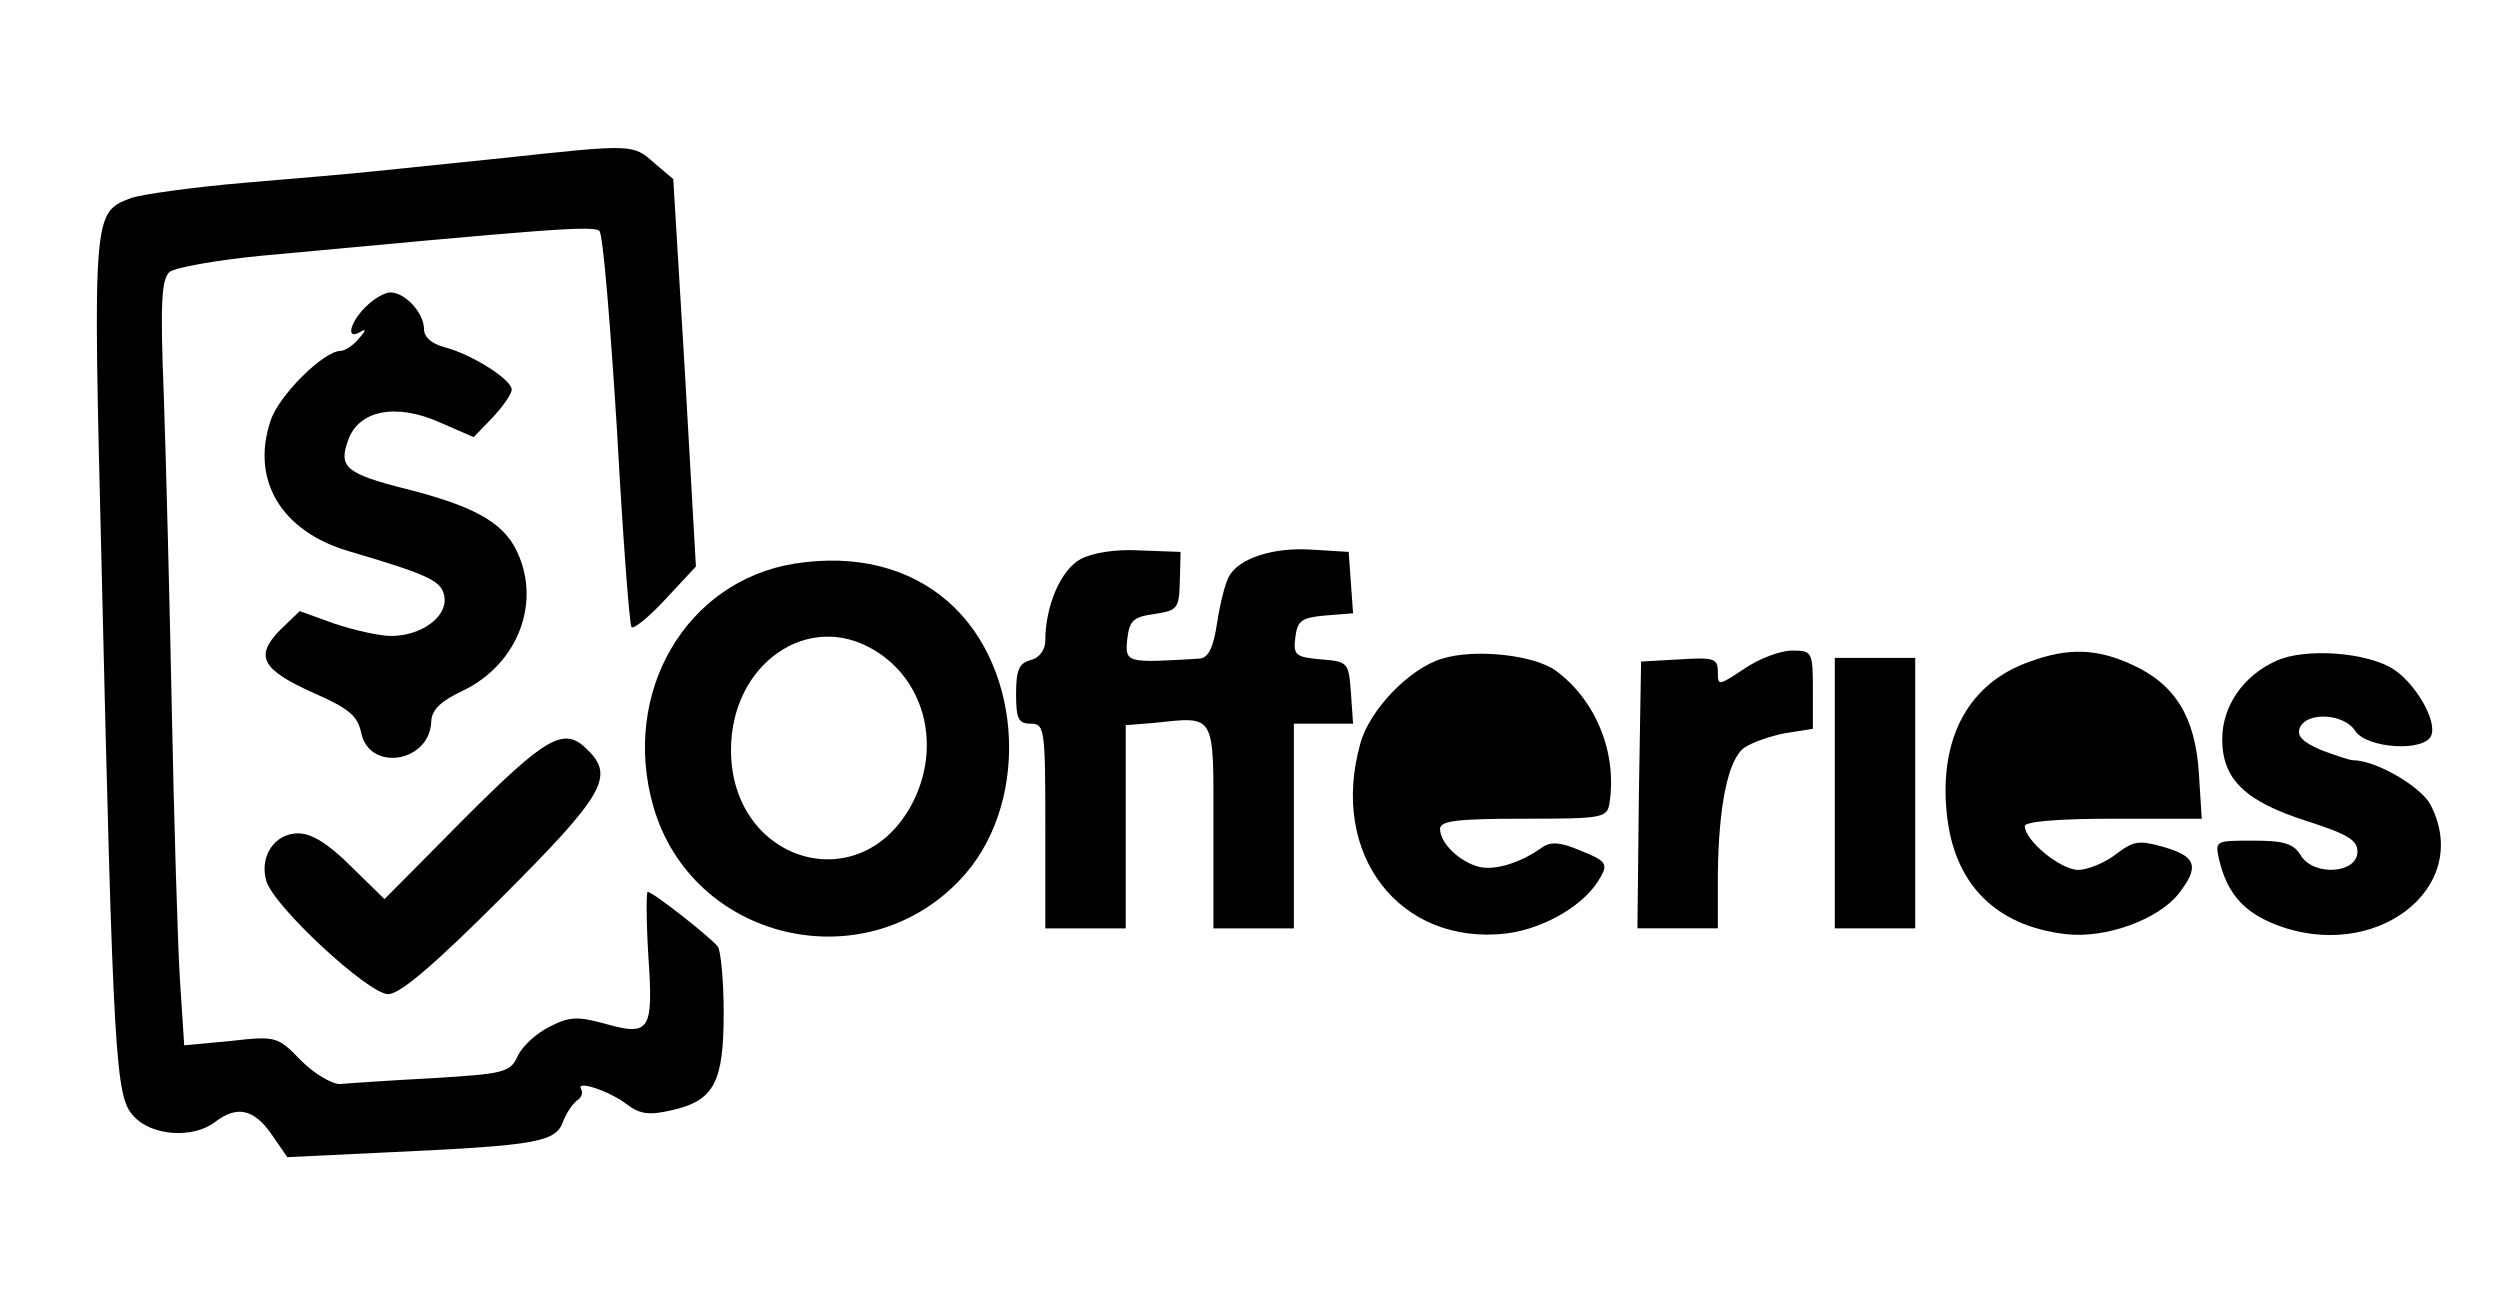
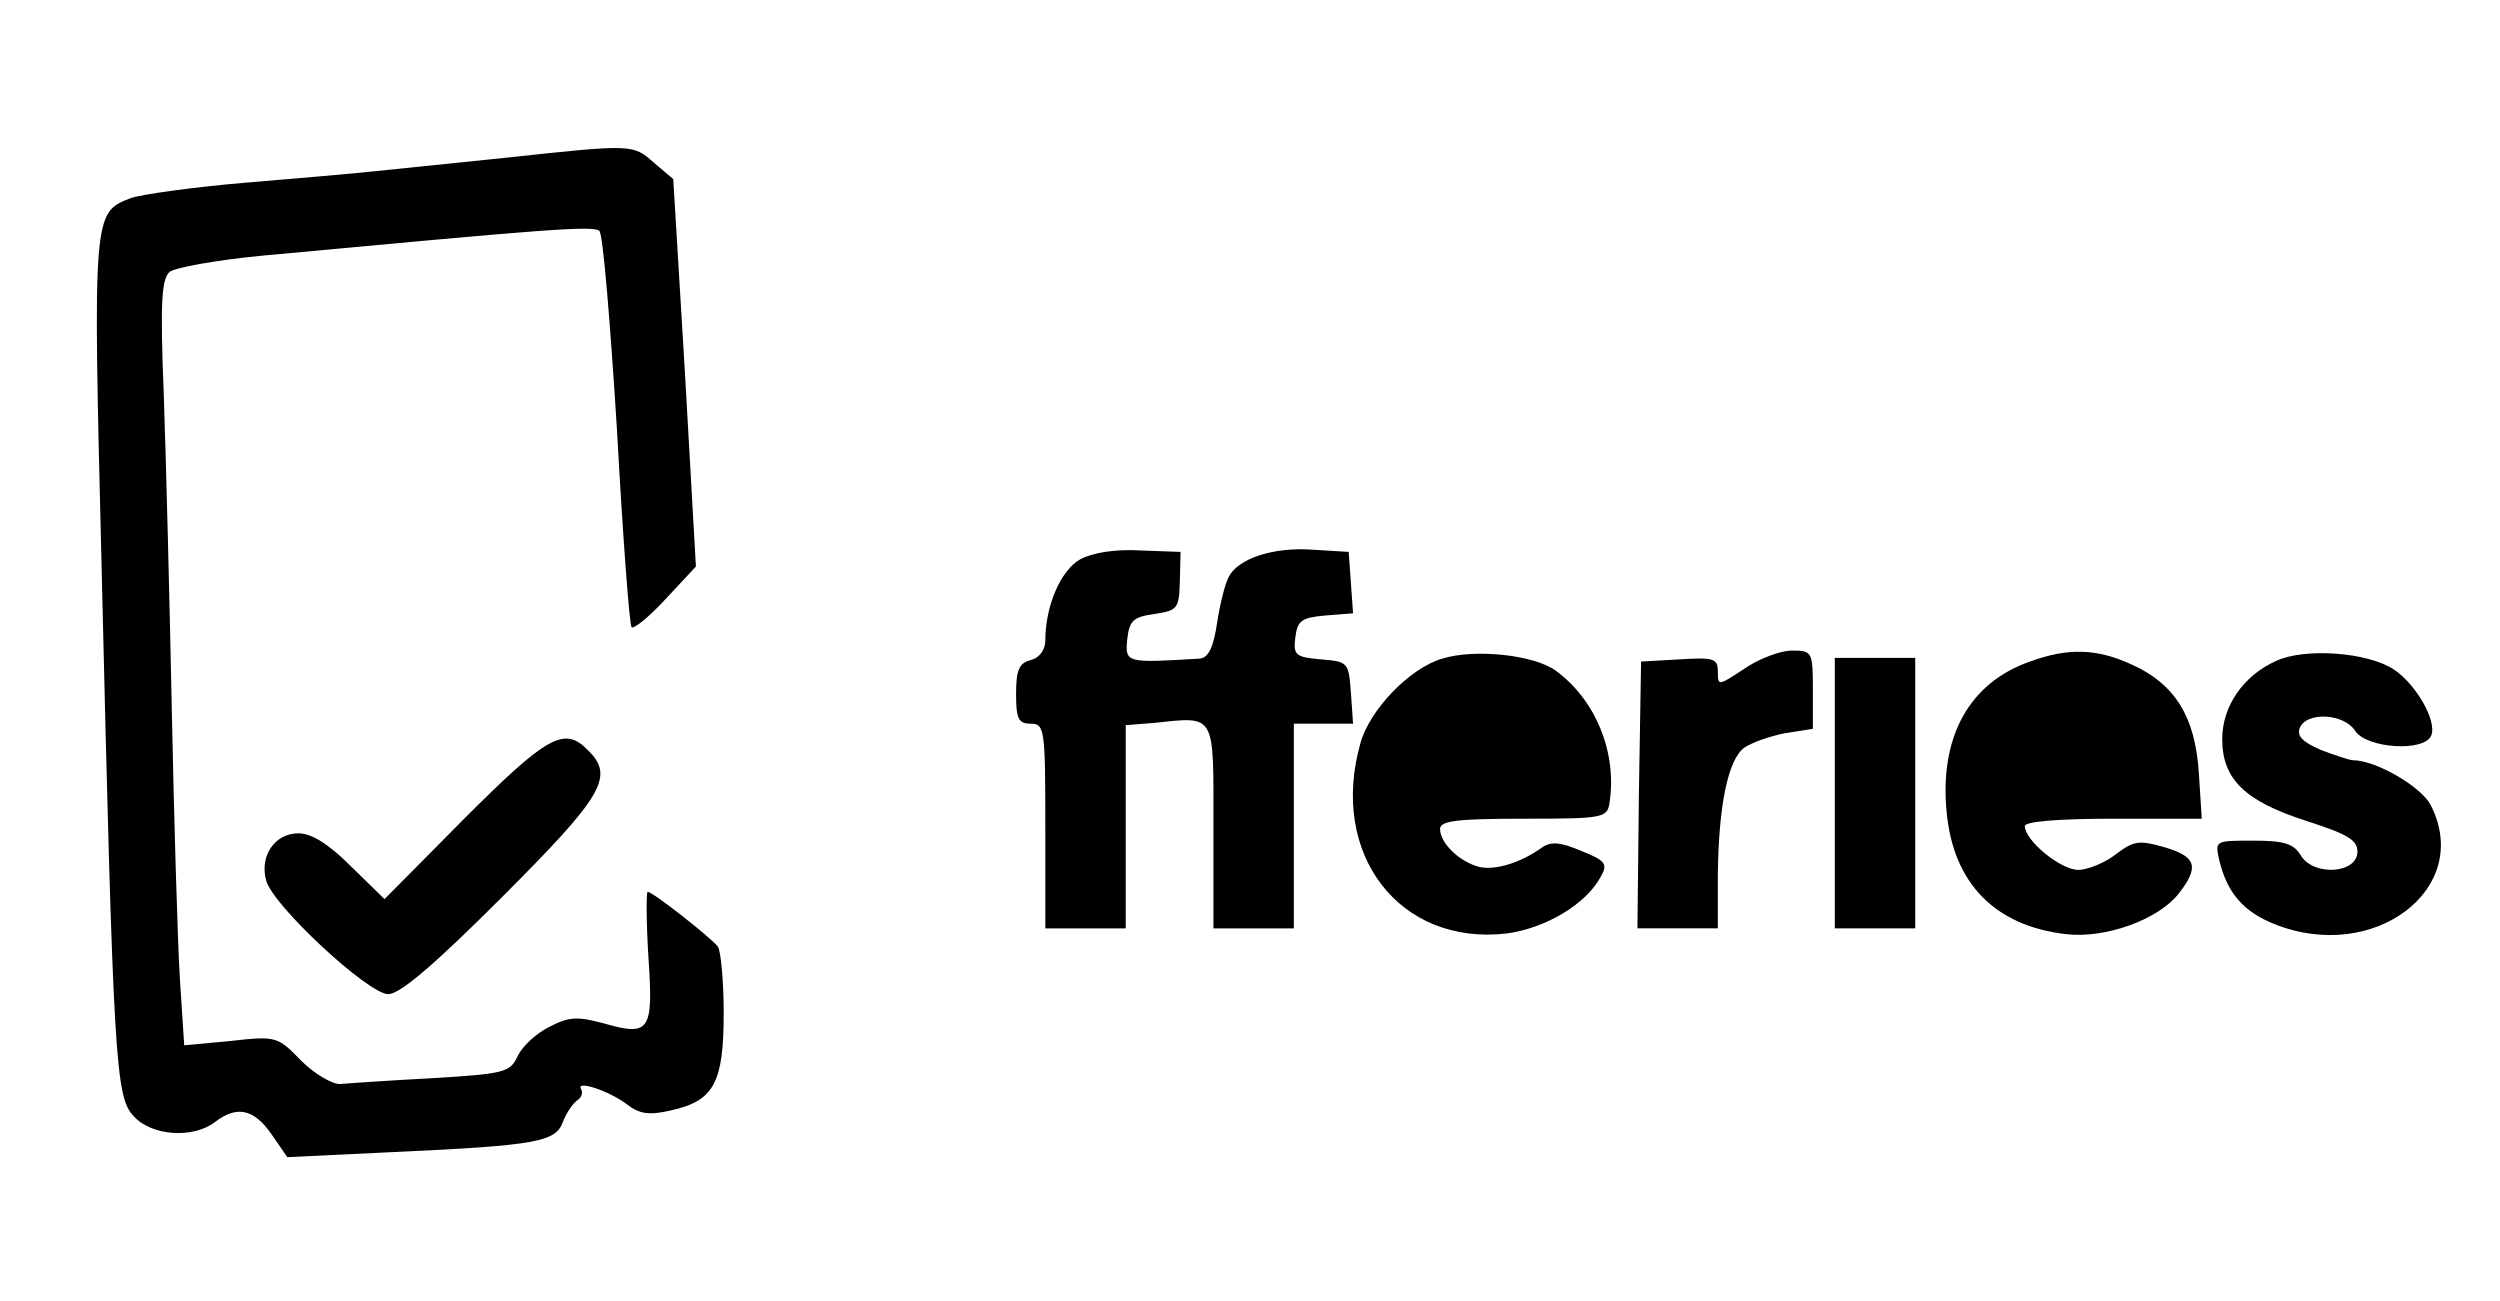
<svg xmlns="http://www.w3.org/2000/svg" version="1.0" width="342pt" height="178pt" viewBox="0 0 342 178" preserveAspectRatio="xMidYMid meet">
  <g transform="translate(0,178) scale(0.1,-0.1)" fill="#000000" stroke="none">
-     <path d="M690 1564 c-69 -7 -147 -15 -175 -18 -27 -3 -108 -10 -180 -16 -71 -6 -142 -16 -156 -21 -52 -20 -52 -20 -40 -505 16 -680 19 -725 44 -751 24 -27 81 -31 111 -8 30 23 53 18 77 -16 l22 -32 146 7 c196 9 221 14 231 41 5 13 14 26 20 30 5 3 8 10 5 15 -8 13 38 -2 63 -21 17 -13 30 -15 60 -8 59 13 72 38 72 133 0 44 -4 86 -8 91 -9 12 -89 75 -96 75 -2 0 -2 -40 1 -89 7 -102 2 -109 -61 -91 -37 10 -48 9 -75 -5 -18 -9 -37 -27 -43 -40 -10 -22 -18 -24 -117 -30 -58 -3 -115 -7 -126 -8 -11 0 -35 14 -53 32 -32 33 -34 34 -96 27 l-64 -6 -6 92 c-3 51 -8 217 -11 368 -3 151 -8 345 -11 431 -5 126 -3 157 8 167 8 6 63 16 124 22 387 36 456 42 464 34 5 -5 15 -128 24 -272 8 -145 17 -267 20 -270 3 -3 25 15 47 39 l41 44 -15 265 -16 265 -26 22 c-29 26 -29 26 -205 7z" />
-     <path d="M500 1360 c-22 -22 -27 -46 -7 -34 8 5 8 2 -2 -9 -7 -9 -19 -17 -25 -17 -23 0 -85 -61 -96 -96 -27 -81 15 -151 107 -178 112 -33 128 -41 131 -63 4 -27 -32 -53 -73 -53 -16 0 -51 8 -78 17 l-47 17 -27 -26 c-35 -36 -25 -54 46 -86 48 -21 60 -31 65 -54 11 -55 95 -41 96 16 1 15 13 27 43 41 77 37 109 124 72 195 -19 36 -58 58 -149 81 -83 21 -93 30 -80 66 14 42 66 52 126 25 l46 -20 26 27 c14 15 26 32 26 38 0 14 -56 49 -92 58 -18 5 -28 14 -28 25 0 22 -26 50 -46 50 -8 0 -23 -9 -34 -20z" />
+     <path d="M690 1564 c-69 -7 -147 -15 -175 -18 -27 -3 -108 -10 -180 -16 -71 -6 -142 -16 -156 -21 -52 -20 -52 -20 -40 -505 16 -680 19 -725 44 -751 24 -27 81 -31 111 -8 30 23 53 18 77 -16 l22 -32 146 7 c196 9 221 14 231 41 5 13 14 26 20 30 5 3 8 10 5 15 -8 13 38 -2 63 -21 17 -13 30 -15 60 -8 59 13 72 38 72 133 0 44 -4 86 -8 91 -9 12 -89 75 -96 75 -2 0 -2 -40 1 -89 7 -102 2 -109 -61 -91 -37 10 -48 9 -75 -5 -18 -9 -37 -27 -43 -40 -10 -22 -18 -24 -117 -30 -58 -3 -115 -7 -126 -8 -11 0 -35 14 -53 32 -32 33 -34 34 -96 27 l-64 -6 -6 92 c-3 51 -8 217 -11 368 -3 151 -8 345 -11 431 -5 126 -3 157 8 167 8 6 63 16 124 22 387 36 456 42 464 34 5 -5 15 -128 24 -272 8 -145 17 -267 20 -270 3 -3 25 15 47 39 l41 44 -15 265 -16 265 -26 22 c-29 26 -29 26 -205 7" />
    <path d="M1478 1015 c-27 -15 -48 -64 -48 -111 0 -13 -8 -24 -20 -27 -16 -4 -20 -14 -20 -46 0 -34 3 -41 20 -41 19 0 20 -7 20 -140 l0 -140 55 0 55 0 0 139 0 139 38 3 c86 9 82 15 82 -142 l0 -139 55 0 55 0 0 140 0 140 41 0 40 0 -3 43 c-3 41 -4 42 -41 45 -35 3 -38 6 -35 30 3 23 8 27 41 30 l38 3 -3 42 -3 42 -49 3 c-54 4 -102 -12 -115 -37 -5 -9 -12 -37 -16 -63 -5 -34 -12 -48 -24 -49 -100 -6 -102 -6 -99 26 3 26 8 31 37 35 32 5 34 7 35 45 l1 40 -55 2 c-34 2 -65 -3 -82 -12z" />
-     <path d="M1087 1009 c-149 -24 -238 -177 -193 -333 53 -182 286 -238 418 -101 97 100 90 290 -15 382 -54 47 -127 65 -210 52z m110 -119 c69 -42 91 -132 51 -209 -70 -134 -248 -81 -248 73 0 118 106 192 197 136z" />
    <path d="M1973 879 c-45 -13 -100 -71 -112 -116 -43 -152 54 -277 200 -260 53 7 109 40 129 78 10 17 6 22 -27 35 -28 12 -41 13 -53 5 -29 -21 -64 -32 -86 -27 -28 7 -54 33 -54 52 0 11 22 14 114 14 111 0 115 1 118 23 10 68 -19 139 -73 179 -29 22 -111 31 -156 17z" />
    <path d="M2386 865 c-35 -23 -36 -24 -36 -4 0 18 -5 20 -52 17 l-53 -3 -3 -182 -2 -183 55 0 55 0 0 73 c1 95 14 158 36 174 10 7 35 16 56 20 l38 6 0 53 c0 53 -1 54 -29 54 -15 0 -45 -11 -65 -25z" />
    <path d="M2777 875 c-83 -29 -124 -103 -114 -206 9 -97 66 -156 164 -167 54 -6 125 20 153 55 29 37 25 51 -19 64 -35 10 -42 9 -67 -10 -14 -11 -38 -21 -51 -21 -24 0 -73 40 -73 60 0 6 44 10 121 10 l121 0 -4 63 c-5 76 -32 121 -92 148 -48 22 -87 23 -139 4z" />
    <path d="M3114 876 c-45 -20 -74 -62 -74 -107 0 -55 31 -85 115 -112 56 -18 70 -26 70 -42 0 -30 -59 -34 -77 -6 -10 17 -23 21 -66 21 -52 0 -52 0 -46 -27 11 -45 33 -70 75 -87 137 -55 273 49 214 163 -13 25 -75 61 -106 61 -5 0 -25 7 -44 14 -25 11 -33 19 -29 30 9 23 61 20 76 -4 16 -24 95 -29 104 -6 8 20 -21 70 -51 90 -36 24 -122 30 -161 12z" />
    <path d="M2510 695 l0 -185 55 0 55 0 0 185 0 185 -55 0 -55 0 0 -185z" />
    <path d="M635 660 l-109 -110 -46 45 c-31 31 -54 45 -72 45 -32 0 -53 -31 -44 -64 8 -34 140 -156 167 -156 16 0 62 39 156 133 139 139 154 165 117 201 -32 33 -56 19 -169 -94z" />
  </g>
</svg>